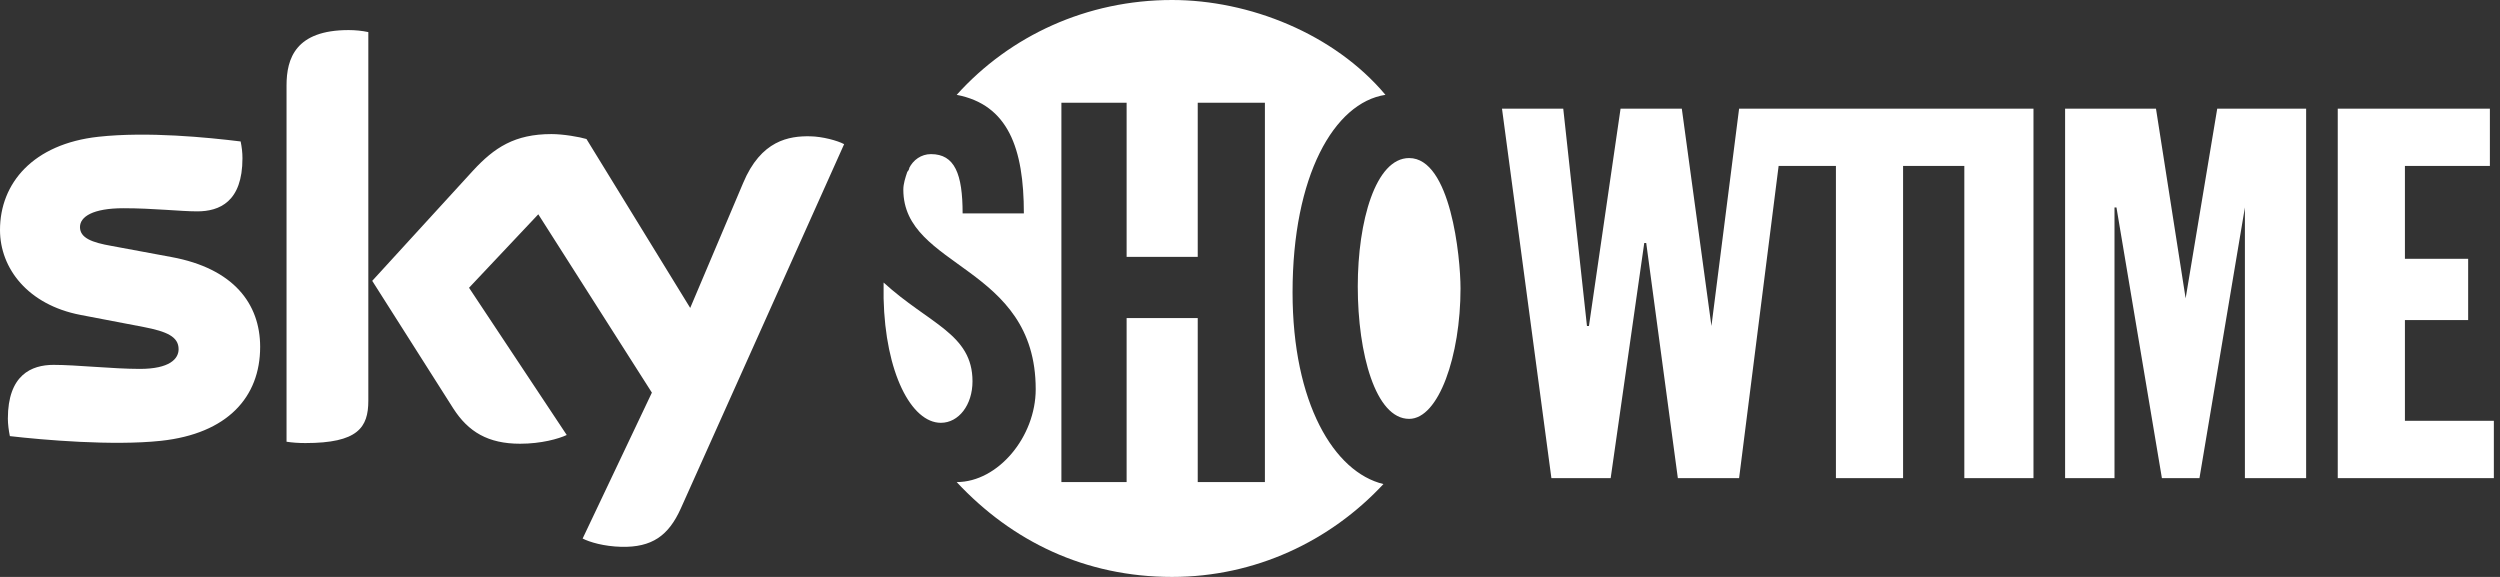
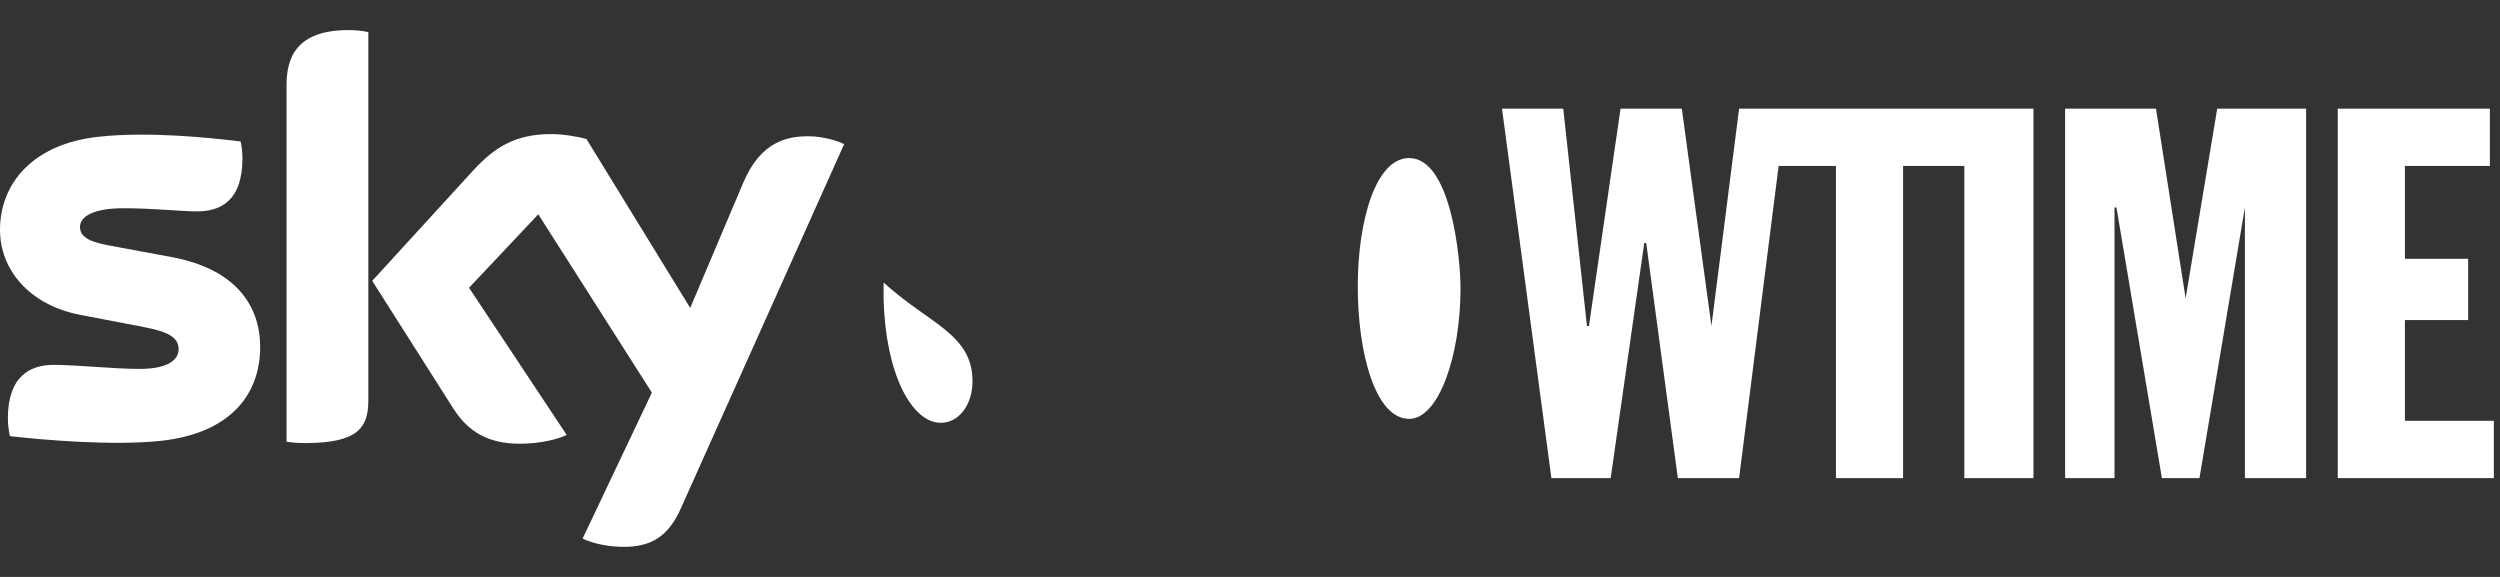
<svg xmlns="http://www.w3.org/2000/svg" width="130" height="30" viewBox="0 0 130 30" fill="none">
  <rect x="0" y="0" width="130" height="30" fill="#333333" stroke="none" />
  <g clip-path="url(#clip0_574_556)">
-     <path fill-rule="evenodd" clip-rule="evenodd" d="M67.213 15.205C67.213 9.144 69.371 5.342 72.043 4.931C69.371 1.746 64.953 0 60.947 0C56.529 0 52.522 1.849 49.748 4.932C52.419 5.445 53.241 7.706 53.241 11.097H50.056C50.056 9.042 49.645 8.014 48.411 8.014C47.898 8.014 47.486 8.323 47.281 8.733C47.281 8.836 47.178 8.939 47.178 8.939C47.076 9.247 46.973 9.555 46.973 9.863C46.973 13.973 53.857 13.767 53.857 20.24C53.857 22.706 51.904 25.068 49.747 25.068C52.625 28.151 56.426 30 60.947 30C65.261 30 69.166 28.151 71.939 25.171C69.371 24.555 67.213 20.959 67.213 15.205ZM65.775 25.068H62.282V16.541H58.584V25.068H55.193V5.342H58.584V13.357H62.282V5.342H65.775V25.068Z" fill="white" />
    <path fill-rule="evenodd" clip-rule="evenodd" d="M48.926 21.986C49.85 21.986 50.57 21.062 50.57 19.828C50.57 17.362 48.31 16.849 45.947 14.692V15.514C46.032 19.38 47.389 21.986 48.926 21.986ZM70.604 14.897C70.604 11.507 71.528 8.219 73.275 8.219C75.433 8.219 75.947 13.356 75.947 15C75.947 18.494 74.816 21.781 73.275 21.781C71.529 21.781 70.604 18.39 70.604 14.897ZM104.919 5.651H90.433L88.995 16.952L87.454 5.651H84.269L82.625 16.952H82.522L81.289 5.651H78.104L80.673 24.863H83.755L85.501 12.637H85.604L87.248 24.863H90.433L92.488 8.63H95.468V24.863H98.96V8.63H102.145V24.863H105.741V5.651H104.919ZM107.385 5.651H112.111L113.653 15.514L115.296 5.651H119.919V24.863H116.735V10.787L114.372 24.863H112.419L110.056 10.787H109.954V24.863H107.385V5.651ZM121.563 5.651H129.474V8.63H125.056V13.459H128.344V16.644H125.056V21.883H129.68V24.863H121.563V5.651Z" fill="white" />
    <path d="M30.297 28.004C30.659 28.189 31.393 28.412 32.313 28.435C33.898 28.469 34.76 27.864 35.401 26.442L43.895 7.496C43.546 7.309 42.766 7.099 42.136 7.088C41.041 7.065 39.572 7.286 38.64 9.523L35.891 16.013L30.496 7.228C30.146 7.123 29.295 6.972 28.677 6.972C26.767 6.972 25.707 7.671 24.599 8.871L19.356 14.604L23.574 21.245C24.355 22.457 25.38 23.074 27.047 23.074C28.142 23.074 29.051 22.818 29.47 22.62L24.39 14.964L27.991 11.143L33.898 20.417L30.297 28.004ZM19.153 20.837C19.153 22.235 18.605 23.039 15.878 23.039C15.517 23.039 15.203 23.016 14.9 22.97V4.443C14.9 3.033 15.377 1.564 18.127 1.564C18.477 1.564 18.827 1.599 19.153 1.669V20.837H19.153ZM13.528 18.04C13.528 20.651 11.827 22.55 8.367 22.923C5.861 23.191 2.237 22.877 0.513 22.678C0.455 22.399 0.409 22.049 0.409 21.769C0.409 19.497 1.632 18.973 2.786 18.973C3.986 18.973 5.873 19.183 7.272 19.183C8.821 19.183 9.287 18.659 9.287 18.158C9.287 17.505 8.669 17.237 7.469 17.004L4.183 16.375C1.457 15.85 0 13.962 0 11.958C0 9.523 1.725 7.484 5.115 7.112C7.679 6.832 10.801 7.146 12.514 7.356C12.573 7.647 12.608 7.927 12.608 8.229C12.608 10.501 11.408 10.991 10.254 10.991C9.368 10.991 7.993 10.828 6.42 10.828C4.823 10.828 4.159 11.271 4.159 11.806C4.159 12.377 4.788 12.61 5.79 12.786L8.925 13.368C12.141 13.962 13.528 15.792 13.528 18.04Z" fill="white" />
  </g>
  <defs>
    <clipPath id="clip0_574_556">
      <rect width="129.68" height="30" fill="white" />
    </clipPath>
  </defs>
</svg>